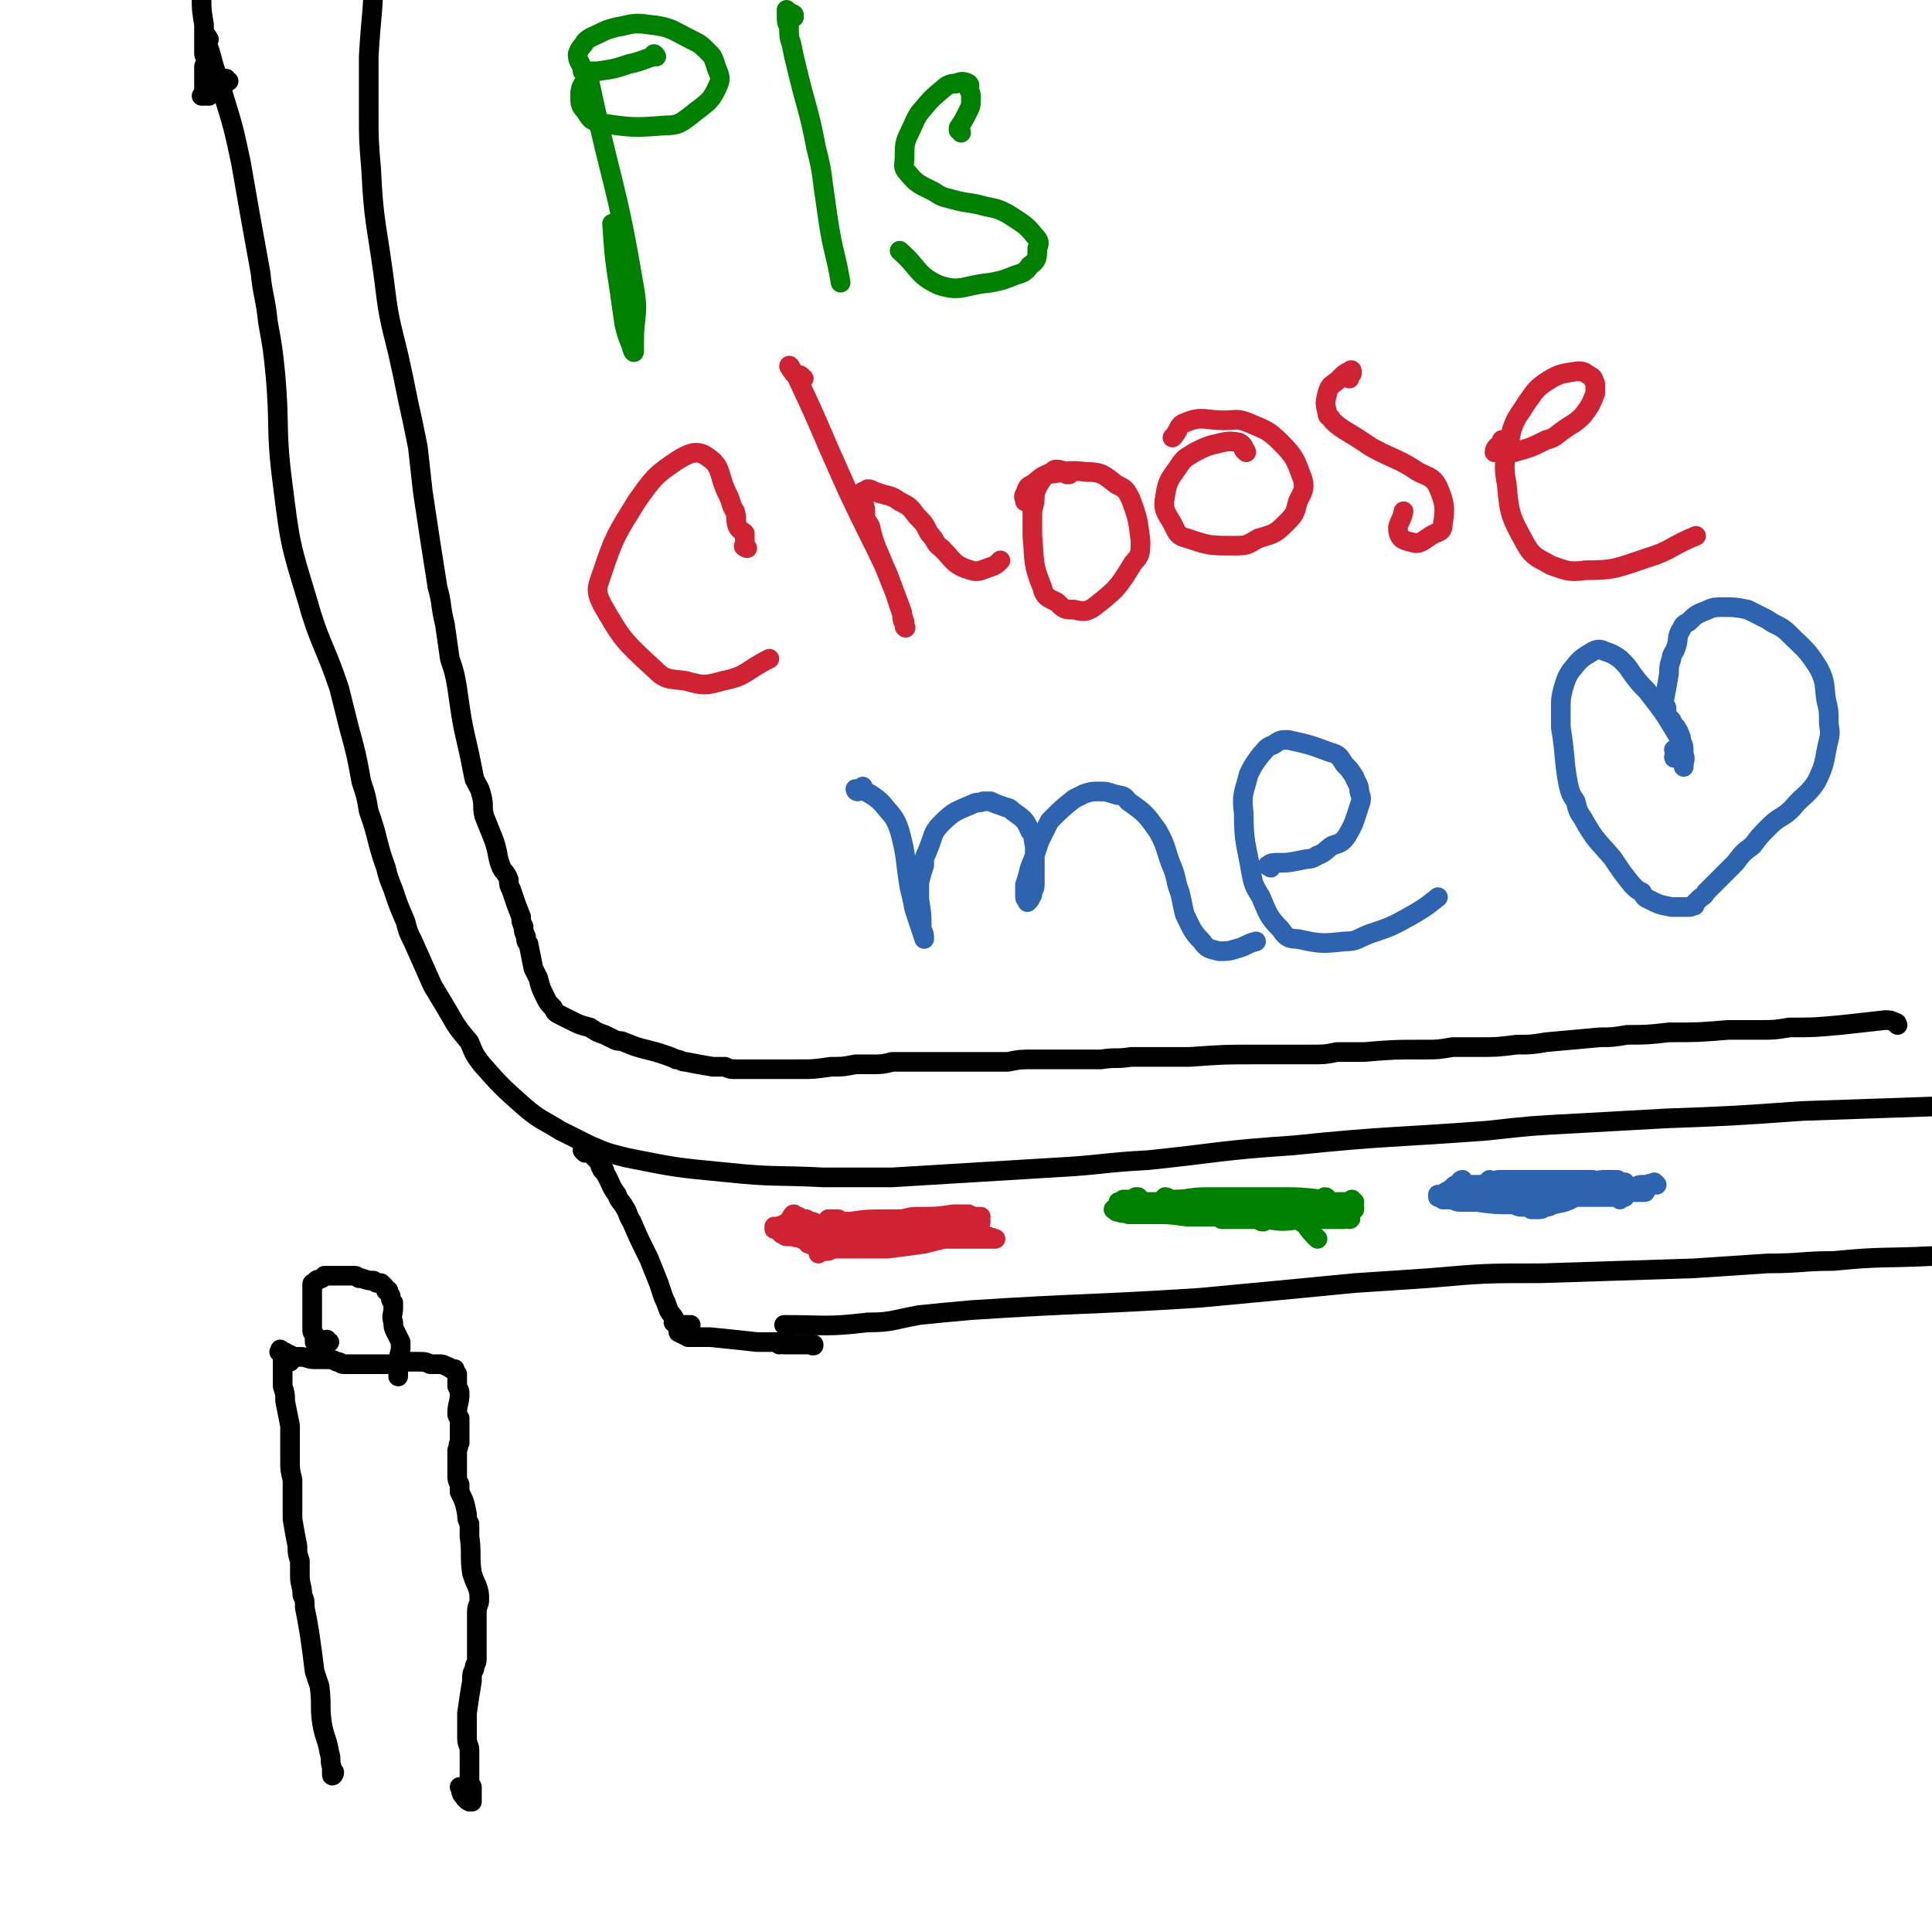
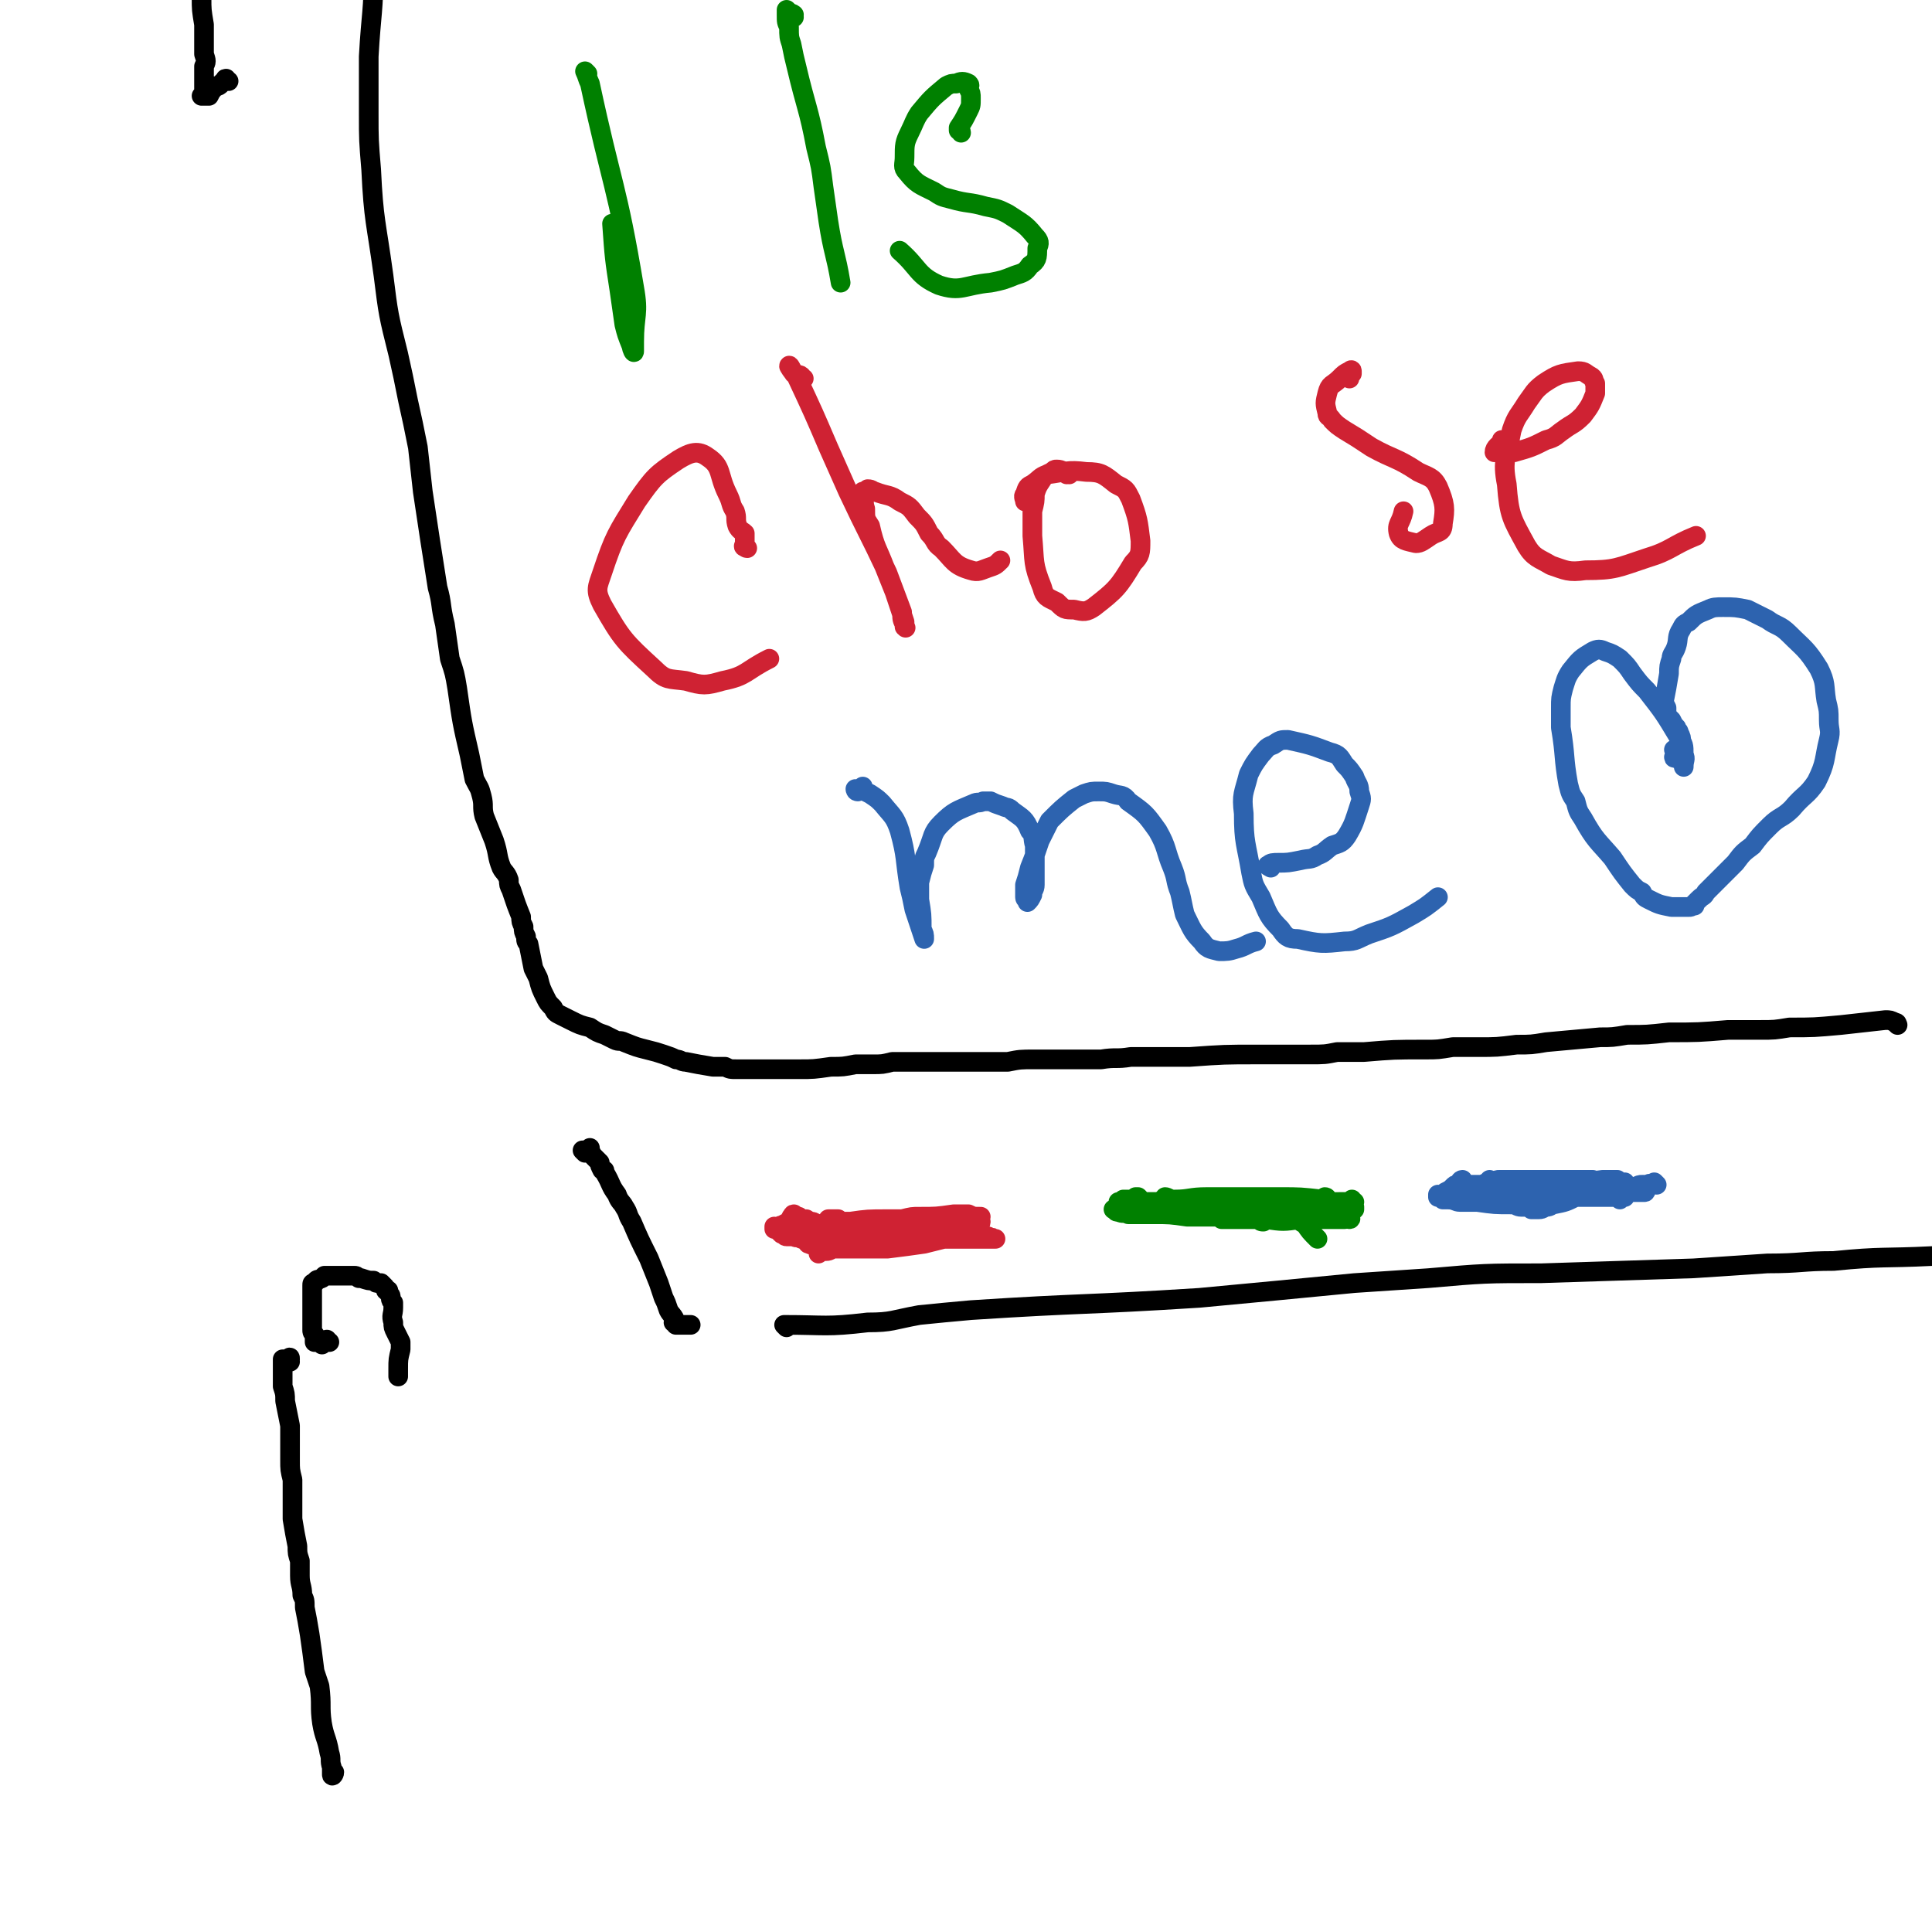
<svg xmlns="http://www.w3.org/2000/svg" viewBox="0 0 786 786" version="1.1">
  <g fill="none" stroke="#000000" stroke-width="8" stroke-linecap="round" stroke-linejoin="round">
-     <path d="M85,16c0,0 -1,-2 -1,-1 0,3 1,4 2,8 2,8 3,8 5,16 4,13 4,13 7,27 4,23 4,23 8,45 1,10 2,10 3,20 2,11 2,11 3,21 2,22 0,22 3,45 3,24 3,24 10,47 5,18 7,18 13,36 2,8 2,8 4,16 3,11 3,11 5,22 2,6 2,6 3,12 4,11 3,12 7,23 1,4 1,4 3,9 2,6 2,6 5,13 1,4 1,4 3,8 4,9 4,9 8,18 3,5 3,5 6,10 4,7 4,7 9,13 2,5 2,5 5,9 8,9 8,9 17,17 7,6 7,5 15,10 6,3 6,3 12,6 7,3 7,3 15,5 20,4 20,4 41,6 19,2 19,1 39,2 14,0 14,0 28,0 33,-2 33,-2 66,-4 19,-1 19,-2 38,-3 29,-3 29,-4 59,-6 39,-4 39,-3 79,-6 18,-2 18,-2 37,-3 18,-1 18,-1 36,-2 27,-1 27,-1 55,-3 29,-1 29,-1 58,-2 " />
    <path d="M238,469c0,0 0,0 -1,-1 0,0 1,1 1,1 0,0 0,-1 0,-1 -1,0 -1,0 -1,0 0,0 1,0 2,0 0,0 0,0 1,-1 0,0 0,0 0,0 0,0 0,0 0,0 0,1 0,1 0,1 1,2 1,2 2,3 1,1 1,1 2,2 0,1 0,1 1,3 1,0 1,0 1,1 3,5 2,5 5,9 1,3 2,3 3,5 2,3 1,3 3,6 3,7 3,7 7,15 2,5 2,5 4,10 1,3 1,3 2,6 1,2 1,2 2,5 1,2 2,2 3,5 0,1 0,1 0,1 0,0 0,0 0,-1 0,0 0,0 0,0 0,0 -1,-1 -1,0 0,0 1,0 1,1 0,0 0,0 0,0 1,0 1,0 3,0 2,0 2,0 3,0 " />
    <path d="M320,540c0,0 -1,-1 -1,-1 0,0 0,0 0,0 17,0 17,1 34,-1 10,0 10,-1 21,-3 10,-1 10,-1 21,-2 46,-3 46,-2 93,-5 32,-3 32,-3 63,-6 15,-1 15,-1 30,-2 23,-2 23,-2 46,-2 31,-1 31,-1 62,-2 15,-1 15,-1 30,-2 14,0 14,-1 27,-1 20,-2 20,-1 40,-2 " />
-     <path d="M317,547c0,0 0,-1 -1,-1 0,0 1,0 1,0 0,0 1,0 1,0 0,0 0,0 -1,1 0,0 0,0 0,0 1,0 0,-1 0,-1 0,0 1,0 2,1 1,0 1,0 3,0 2,0 2,0 3,0 2,0 2,0 3,0 1,0 1,0 3,0 0,0 0,0 0,0 0,1 -1,0 -1,0 0,0 1,0 1,0 0,1 -1,0 -1,0 0,0 1,0 1,0 0,0 0,0 0,0 0,1 0,0 0,0 0,0 0,0 0,0 0,0 0,0 0,0 0,1 0,0 0,0 0,0 0,0 0,0 0,0 0,0 0,0 0,1 0,0 0,0 0,0 0,0 0,0 0,0 0,0 0,0 0,1 0,0 0,0 0,0 0,0 0,0 0,0 0,0 0,0 -1,0 -1,0 -3,0 -3,0 -3,0 -5,0 -4,-1 -4,-1 -9,-1 -3,0 -3,0 -6,0 -9,-1 -9,-1 -19,-2 -2,0 -2,0 -4,0 -1,0 -1,0 -3,0 -1,0 -1,0 -1,0 -1,0 -1,0 -1,0 0,0 0,0 0,0 0,0 0,-1 -1,-1 0,0 1,1 1,1 0,0 0,0 0,0 0,0 0,-1 -1,-1 0,0 1,1 1,1 0,0 0,0 0,0 0,0 0,-1 -1,-1 0,0 1,1 1,1 0,0 0,0 0,0 0,0 0,-1 -1,-1 0,0 1,1 1,1 -2,-1 -2,-1 -4,-2 " />
    <path d="M93,33c-1,0 -1,-1 -1,-1 -1,0 0,1 0,1 -1,0 -1,0 -2,1 -1,1 -1,1 -2,1 -2,2 -2,2 -3,4 -1,0 -1,0 -2,0 0,0 -1,0 -1,0 0,0 1,0 1,-1 0,0 0,0 0,-1 0,-2 0,-2 0,-3 0,-3 0,-3 0,-7 1,-2 1,-2 0,-5 0,-6 0,-6 0,-12 -1,-6 -1,-6 -1,-11 -1,-4 -1,-4 -1,-8 -1,-4 -1,-4 -1,-9 0,-9 0,-9 -1,-18 -1,-5 -2,-5 -3,-10 -2,-7 -2,-7 -4,-14 0,-2 0,-2 -1,-3 -1,-3 -1,-4 -3,-5 -4,-2 -5,-1 -10,-1 " />
    <path d="M772,417c0,0 -1,-1 -1,-1 0,0 0,0 0,0 0,0 0,0 0,0 1,1 0,0 0,0 0,0 0,0 0,0 0,0 0,0 0,0 1,1 0,0 0,0 0,0 0,0 0,0 0,0 0,0 0,0 1,1 0,0 0,0 0,0 0,0 0,0 0,0 0,0 0,0 1,1 1,0 0,0 -2,-1 -2,-1 -4,-1 -9,1 -9,1 -18,2 -11,1 -11,1 -21,1 -6,1 -6,1 -12,1 -6,0 -6,0 -13,0 -12,1 -12,1 -24,1 -9,1 -9,1 -17,1 -6,1 -6,1 -11,1 -11,1 -11,1 -22,2 -6,1 -6,1 -12,1 -8,1 -8,1 -16,1 -5,0 -5,0 -10,0 -6,1 -6,1 -11,1 -13,0 -13,0 -25,1 -6,0 -6,0 -11,0 -5,1 -5,1 -11,1 -5,0 -5,0 -11,0 -5,0 -5,0 -10,0 -14,0 -14,0 -28,1 -6,0 -6,0 -12,0 -6,0 -6,0 -12,0 -6,1 -6,0 -12,1 -13,0 -13,0 -27,0 -6,0 -6,0 -11,1 -5,0 -5,0 -10,0 -4,0 -4,0 -9,0 -6,0 -6,0 -12,0 -8,0 -8,0 -16,0 -4,1 -4,1 -8,1 -4,0 -4,0 -7,0 -5,1 -5,1 -10,1 -7,1 -7,1 -13,1 -3,0 -3,0 -6,0 -6,0 -6,0 -11,0 -3,0 -3,0 -5,0 -2,0 -2,0 -3,0 -3,0 -3,0 -5,-1 -3,0 -3,0 -5,0 -6,-1 -6,-1 -11,-2 -2,0 -2,-1 -4,-1 -2,-1 -2,-1 -5,-2 -3,-1 -3,-1 -7,-2 -4,-1 -4,-1 -9,-3 -2,-1 -2,0 -4,-1 -2,-1 -2,-1 -4,-2 -3,-1 -3,-1 -6,-3 -4,-1 -4,-1 -8,-3 -2,-1 -2,-1 -4,-2 -2,-1 -2,-1 -3,-3 -2,-2 -2,-2 -3,-4 -2,-4 -2,-4 -3,-8 -1,-2 -1,-2 -2,-4 -1,-5 -1,-5 -2,-10 -1,-1 -1,-1 -1,-3 -1,-2 -1,-2 -1,-4 -1,-2 -1,-2 -1,-4 -2,-5 -2,-5 -4,-11 -1,-2 -1,-2 -1,-4 -1,-3 -2,-3 -3,-5 -2,-5 -1,-5 -3,-11 -2,-5 -2,-5 -4,-10 -1,-4 0,-4 -1,-8 -1,-4 -1,-3 -3,-7 -1,-5 -1,-5 -2,-10 -3,-13 -3,-13 -5,-27 -1,-6 -1,-6 -3,-12 -1,-7 -1,-7 -2,-14 -2,-8 -1,-8 -3,-15 -3,-19 -3,-19 -6,-39 -1,-9 -1,-9 -2,-18 -2,-10 -2,-10 -4,-19 -2,-10 -2,-10 -4,-19 -4,-16 -4,-16 -6,-32 -3,-22 -4,-22 -5,-43 -1,-12 -1,-12 -1,-23 0,-11 0,-11 0,-23 1,-18 2,-18 2,-36 1,-25 2,-25 2,-51 0,-14 0,-14 -1,-28 0,-11 0,-11 -1,-23 " />
  </g>
  <g fill="none" stroke="#CF2233" stroke-width="8" stroke-linecap="round" stroke-linejoin="round">
    <path d="M333,503c0,0 -1,-1 -1,-1 0,0 0,1 1,1 0,-1 1,-2 1,-2 0,0 0,1 0,1 0,1 -1,1 -1,2 0,0 1,0 2,-1 1,0 1,-1 2,-1 2,-1 2,-1 4,-2 9,-1 9,0 17,-1 5,0 5,0 9,0 4,-1 4,-1 8,-1 4,0 4,0 7,0 3,0 3,0 7,0 4,0 4,0 9,0 0,0 0,-1 0,-1 0,0 0,0 1,0 0,0 0,0 0,0 0,1 0,0 -1,0 0,0 1,0 1,0 0,0 0,0 0,0 -1,0 -1,0 -2,0 -1,0 -1,0 -2,0 -2,-1 -2,-1 -5,-1 -3,0 -3,0 -5,-1 -3,0 -3,0 -6,0 -6,0 -6,0 -12,1 -4,0 -4,0 -8,0 -5,1 -5,1 -11,1 -2,0 -2,0 -4,0 -2,0 -2,0 -3,-1 -1,0 -1,0 -3,0 0,0 0,0 0,0 0,0 0,0 0,0 0,1 -1,0 -1,0 0,0 0,0 1,0 2,1 2,1 4,1 3,0 3,0 6,0 3,0 3,0 7,0 6,-1 6,-1 12,-1 4,-1 4,-1 7,-1 7,0 7,0 14,-1 3,0 3,0 6,0 2,1 2,1 5,1 0,0 0,0 0,0 0,0 0,0 0,0 0,0 0,0 0,0 -1,0 -1,0 -3,0 -3,1 -3,1 -6,1 -3,0 -3,0 -6,0 -3,0 -3,0 -6,0 -3,0 -3,0 -7,0 -5,0 -5,0 -10,0 -8,0 -8,0 -15,1 -3,0 -3,0 -7,0 -2,1 -2,0 -5,1 -3,0 -3,0 -6,0 0,0 0,0 0,0 0,0 0,0 0,0 1,0 1,0 3,0 5,0 5,0 10,0 5,0 5,0 9,0 5,0 5,0 9,0 5,0 5,0 10,0 9,-1 9,-1 18,-1 3,0 3,0 5,0 2,0 2,0 4,0 1,0 1,0 1,0 0,0 0,0 0,0 1,0 0,0 0,0 -1,0 -2,0 -3,1 -3,0 -3,0 -5,0 -5,1 -5,1 -9,1 -3,0 -3,0 -7,0 -8,2 -8,2 -16,4 -5,0 -5,0 -9,0 -6,1 -6,1 -12,1 -2,0 -2,1 -4,1 -1,0 -1,0 -2,0 0,0 -2,1 -1,1 2,1 4,1 7,1 10,0 10,-1 19,-2 6,-1 6,0 12,-1 5,0 5,0 11,0 11,0 11,0 22,0 2,0 2,0 4,0 1,0 1,0 1,0 0,0 0,0 0,0 0,0 0,0 -1,0 0,-1 -1,0 -2,0 -2,0 -2,0 -4,0 -3,0 -3,0 -7,0 -5,0 -5,0 -10,0 -7,0 -7,0 -14,0 -4,0 -4,0 -7,0 -4,0 -4,0 -7,0 -4,0 -4,-1 -8,0 -4,0 -4,0 -8,0 -1,0 -1,0 -2,0 -1,0 -1,0 -1,0 0,0 0,0 0,0 0,0 -1,0 -1,0 2,-1 3,0 5,0 5,0 5,0 9,0 6,0 6,0 11,0 9,0 9,-1 18,-1 9,0 9,0 18,0 3,0 3,0 6,0 0,0 0,0 1,0 0,0 1,0 1,0 -4,1 -5,1 -10,1 -4,0 -4,0 -8,0 -4,1 -4,1 -8,2 -7,1 -7,1 -15,2 -8,0 -8,0 -16,0 -3,0 -3,0 -6,0 -1,0 -1,1 -3,1 0,0 0,0 0,0 0,0 0,0 0,0 0,0 0,-1 -1,-1 -1,1 -1,1 -2,2 " />
    <path d="M332,500c0,0 -1,-1 -1,-1 0,0 1,1 1,1 0,0 0,-1 0,-1 0,0 0,0 0,0 0,0 0,0 0,-1 0,0 0,0 0,0 -1,-1 -1,-1 -3,-1 0,-1 0,0 -1,0 0,0 0,-1 0,-1 0,0 -1,1 -1,0 -1,0 -1,0 -2,-1 -1,0 -1,0 -1,0 0,0 0,0 0,0 0,0 0,0 -1,-1 0,0 1,1 1,1 0,0 0,0 0,0 0,0 0,0 -1,-1 0,0 1,1 1,1 0,0 0,0 0,0 0,0 0,0 -1,-1 0,0 1,1 1,1 0,0 0,0 0,0 0,0 0,0 -1,-1 0,0 1,1 1,1 0,0 -1,0 -1,0 0,0 0,0 0,0 0,0 0,0 0,0 0,0 0,-1 0,-1 -1,0 0,1 -1,1 -1,2 -1,2 -3,3 -1,1 -1,0 -2,1 -1,0 -1,1 -1,1 -1,0 -1,0 -1,0 0,0 0,0 0,0 0,0 0,-1 0,-1 0,0 0,0 0,1 0,0 0,0 0,0 0,0 0,-1 0,-1 0,0 0,0 0,1 0,0 0,0 0,0 0,0 0,-1 0,-1 0,0 0,0 0,1 0,0 0,0 0,0 0,0 0,-1 0,-1 0,0 0,1 0,1 0,0 1,0 1,0 1,1 1,1 2,2 1,0 1,1 2,1 1,0 1,0 3,0 1,0 1,0 3,1 5,0 5,0 11,0 0,0 0,0 1,0 1,0 1,0 1,0 0,0 0,0 0,0 0,0 0,0 0,-1 -1,0 0,1 0,1 0,0 0,0 0,0 0,0 0,0 0,-1 -1,0 0,1 0,1 0,0 0,0 0,0 0,0 0,0 0,-1 -1,0 0,1 0,1 0,0 0,0 0,0 0,0 0,0 0,-1 -1,0 -1,1 -2,1 -1,0 -1,0 -2,0 -5,0 -5,0 -9,-1 -1,0 -2,1 -3,0 -1,0 -1,0 -3,-1 -1,-1 -1,-1 -2,-1 0,0 0,0 0,0 -1,0 -1,0 -1,0 0,0 0,0 0,0 0,0 -1,-1 -1,-1 0,0 1,0 1,1 0,0 0,0 0,0 0,0 -1,-1 -1,-1 0,0 1,0 1,1 0,0 0,0 0,0 1,-1 1,-1 2,-1 0,0 0,0 1,0 2,0 2,0 3,0 2,0 2,-1 4,-1 6,0 6,0 13,1 3,0 3,0 6,0 7,0 7,0 14,0 4,0 4,0 9,1 " />
  </g>
  <g fill="none" stroke="#008000" stroke-width="8" stroke-linecap="round" stroke-linejoin="round">
    <path d="M551,489c0,0 -1,0 -1,-1 0,0 0,1 0,1 1,1 0,2 0,3 0,0 1,0 1,0 0,0 0,0 0,0 0,-1 0,-1 0,-1 -1,-1 -1,-1 -2,-1 0,0 0,0 0,-1 0,0 0,0 0,0 0,1 0,0 -1,0 0,0 0,0 0,0 -1,0 -1,0 -3,0 -3,0 -3,0 -6,1 -4,0 -4,0 -7,0 -3,0 -3,0 -7,0 -4,0 -4,0 -8,0 -4,0 -4,0 -9,0 -7,0 -7,0 -13,0 -8,-1 -8,-1 -15,-1 -2,0 -2,0 -5,0 0,0 0,0 -1,0 0,0 0,0 0,0 0,0 0,0 0,0 0,0 -1,-1 -1,-1 0,0 0,0 1,1 0,0 0,0 0,0 1,0 1,0 3,0 2,-1 2,-1 4,-1 6,0 6,0 11,-1 5,0 5,0 9,0 5,0 5,0 10,0 5,0 5,0 10,0 8,0 8,0 17,1 1,0 1,0 2,0 0,0 0,0 0,0 0,0 0,-1 -1,-1 0,0 1,1 1,1 0,0 0,0 -1,0 -1,0 -1,0 -2,0 -3,0 -3,0 -6,0 -2,0 -2,0 -5,0 -3,0 -3,0 -7,-1 -10,0 -10,0 -20,0 -4,0 -4,0 -8,0 -7,0 -7,1 -13,1 -1,0 -1,0 -2,0 -1,0 -1,0 -1,0 0,0 0,0 0,0 0,0 0,-1 -1,-1 0,0 1,0 1,1 0,0 0,0 0,0 0,0 -1,-1 -1,-1 1,0 2,1 3,1 5,0 5,0 9,0 5,0 5,0 9,0 10,0 10,0 20,0 5,0 5,0 10,0 2,0 2,0 4,0 1,0 1,0 2,0 0,0 0,0 0,0 0,1 0,0 -1,0 0,0 1,0 1,0 0,0 0,0 0,0 0,1 0,0 -1,0 0,0 1,0 1,0 0,1 -1,0 -1,0 -2,1 -2,1 -4,1 -3,1 -3,1 -7,1 -3,0 -3,0 -7,0 -10,1 -10,0 -19,1 -3,0 -3,0 -5,0 -1,0 -1,0 -2,0 0,0 0,0 0,0 0,0 -1,-1 -1,-1 0,0 1,1 2,1 3,1 3,1 6,1 4,0 4,0 8,0 5,0 5,0 10,1 7,0 7,0 15,1 8,0 8,0 16,1 3,0 3,0 5,0 1,0 1,0 1,0 1,1 1,1 1,1 0,0 0,0 0,0 1,0 0,-1 0,-1 -1,0 -1,1 -2,1 -4,0 -4,0 -7,0 -2,0 -2,0 -5,0 -3,0 -3,0 -6,0 -7,1 -7,1 -14,0 -5,0 -5,0 -10,0 -3,0 -3,0 -5,0 -1,0 -1,0 -3,0 0,0 0,0 0,0 0,0 0,0 0,0 0,0 0,0 0,0 0,0 -1,-1 -1,-1 0,0 0,0 1,1 0,0 0,0 0,0 0,0 0,0 1,0 2,0 2,0 4,-1 3,0 3,0 6,0 7,-1 7,-1 14,-1 4,0 4,0 9,0 4,0 4,0 7,0 0,0 0,0 0,0 0,0 0,0 -1,0 0,-1 0,0 0,0 -1,0 -2,0 -3,0 -2,0 -2,0 -4,0 -5,-1 -5,-1 -9,-1 -3,0 -3,0 -6,0 -4,0 -4,0 -7,-1 -7,0 -7,0 -14,0 -4,0 -4,0 -8,0 -2,0 -2,0 -3,0 -2,0 -2,0 -4,0 -1,0 -1,0 -1,0 0,0 0,0 0,0 0,1 0,0 0,0 -1,0 0,0 0,0 0,0 0,0 0,0 0,1 0,0 0,0 -1,0 0,0 0,0 0,0 0,0 0,0 0,1 0,0 0,0 -1,0 0,0 0,0 -3,1 -3,0 -6,1 -2,0 -2,0 -3,0 -1,0 -1,-1 -2,-1 -1,0 -1,0 -1,0 0,0 0,0 0,0 0,1 -1,0 -1,0 0,0 1,0 1,0 0,0 0,0 0,0 0,1 -1,0 -1,0 0,0 1,0 1,0 0,0 0,0 0,0 0,1 -1,0 -1,0 0,0 1,0 1,0 0,0 0,0 0,0 1,0 1,0 1,0 2,0 2,0 4,0 3,-1 3,-1 5,-1 3,0 3,0 6,0 6,-1 6,-1 12,-1 1,-1 1,0 3,-1 1,0 1,0 1,0 0,0 0,0 0,0 1,1 1,0 0,0 0,0 0,0 -1,0 -1,1 -1,0 -3,0 -1,0 -1,0 -3,0 -2,0 -2,0 -3,1 -1,0 -1,0 -2,0 0,0 0,0 0,0 1,0 0,-1 0,-1 0,0 0,0 0,1 0,0 0,0 0,0 1,0 0,-1 0,-1 0,0 0,0 0,1 0,0 0,0 0,0 1,0 0,-1 0,-1 -1,0 -1,1 -1,1 -2,0 -2,-1 -5,-1 -7,0 -7,0 -14,0 -3,0 -3,0 -7,-1 0,0 0,0 -1,0 0,0 0,0 -1,0 0,0 0,0 0,0 2,0 2,0 3,0 2,0 1,0 3,0 0,0 0,0 0,0 0,0 0,0 0,-1 0,0 0,0 0,0 1,1 0,0 0,0 0,0 0,0 0,0 0,0 0,0 0,0 1,1 0,0 0,0 0,0 0,0 0,0 0,0 0,0 0,0 1,1 0,0 0,0 0,0 0,0 0,0 0,0 0,0 0,0 1,1 0,0 0,0 0,0 0,0 0,0 0,0 0,0 0,0 1,1 0,0 0,0 0,0 0,0 0,0 0,0 0,0 0,0 0,0 0,0 -1,0 -1,1 -1,1 -2,2 -1,1 -1,1 -3,2 -1,0 -1,0 -2,1 -1,0 -1,0 -1,0 0,0 0,0 0,0 0,1 0,0 -1,0 0,0 1,0 1,0 0,0 0,0 0,0 0,1 0,0 -1,0 0,0 1,0 1,0 0,0 0,0 0,0 0,1 0,0 -1,0 0,0 1,0 1,0 0,0 0,0 0,0 0,1 0,0 -1,0 0,0 1,0 1,0 0,1 0,1 1,1 2,1 2,0 4,1 2,0 2,0 5,0 2,0 2,0 5,0 7,0 7,0 14,1 2,0 2,0 5,0 2,0 2,0 4,0 1,0 1,0 3,0 1,0 1,0 2,0 0,0 0,0 1,0 0,0 0,0 0,0 1,1 1,1 2,1 1,0 1,0 2,0 1,0 1,0 2,0 1,0 1,0 3,0 2,0 2,0 4,0 1,0 1,0 3,1 0,0 0,0 0,0 0,0 -1,-1 -1,-1 0,0 0,0 1,1 0,0 0,0 0,0 0,0 -1,-1 -1,-1 0,0 0,0 1,1 0,0 0,0 0,0 0,0 -1,-1 -1,-1 0,0 0,0 1,1 0,0 0,0 0,0 0,0 -1,-1 -1,-1 0,0 0,0 1,1 0,0 0,0 0,0 0,0 -1,-1 -1,-1 0,0 0,0 1,1 0,0 0,0 0,0 -1,0 -1,0 -2,-1 -2,0 -2,0 -5,0 -3,0 -3,0 -6,0 -3,-1 -3,-1 -7,-1 -10,-1 -10,-1 -20,-2 -3,0 -3,0 -6,-1 -3,0 -3,0 -6,-1 -1,0 -1,0 -2,0 0,0 0,0 0,0 0,1 -1,0 -1,0 0,0 1,0 1,0 0,0 0,0 0,0 0,1 -1,0 -1,0 0,0 1,0 1,0 -1,0 -1,0 -2,0 -1,-1 -1,-1 -2,-1 0,0 0,0 -1,0 0,0 0,0 0,0 0,0 0,0 0,0 1,0 0,-1 0,-1 0,0 0,0 0,1 0,0 0,0 0,0 1,0 0,-1 0,-1 0,0 1,0 2,1 1,0 1,0 2,-1 1,0 1,0 1,0 1,0 1,0 3,0 0,0 0,0 1,0 1,0 1,0 2,0 2,0 2,0 4,0 3,0 3,0 6,0 9,1 9,1 19,2 3,0 3,0 7,1 3,0 3,0 6,1 2,0 2,0 4,0 3,0 3,0 6,0 3,0 3,0 5,0 1,0 1,0 2,0 0,0 0,0 0,0 1,1 1,1 2,2 2,2 2,2 4,3 2,3 2,3 5,6 " />
    <path d="M239,30c0,0 -1,-1 -1,-1 1,2 1,3 2,5 9,42 11,41 18,83 2,11 0,11 0,22 0,2 0,4 0,4 0,1 -1,-1 -1,-2 -2,-5 -2,-5 -3,-9 -1,-7 -1,-7 -2,-14 -2,-13 -2,-13 -3,-27 " />
-     <path d="M267,23c0,0 -1,-1 -1,-1 0,0 1,0 0,1 -4,1 -5,2 -10,3 -6,2 -6,2 -13,3 -1,0 -2,0 -4,0 -1,0 -1,0 -2,0 0,0 0,0 0,-1 -1,-3 -2,-3 -2,-6 1,-3 2,-3 3,-5 2,-2 3,-2 5,-3 4,-2 4,-2 8,-3 6,-1 6,-2 13,-1 9,1 9,2 17,6 4,2 4,2 7,5 2,2 2,2 3,5 1,4 3,5 1,9 -3,7 -5,7 -11,12 -4,3 -5,4 -10,4 -13,1 -14,1 -27,-1 -4,-1 -4,-2 -6,-5 -2,-2 -2,-3 -2,-6 0,-4 1,-4 3,-8 " />
    <path d="M323,7c0,-1 -1,-1 -1,-1 0,-1 1,0 1,0 -1,0 -2,-1 -3,-2 0,0 0,0 0,0 0,0 0,0 0,0 0,1 0,1 0,2 0,3 0,3 1,5 0,4 0,4 1,7 1,5 1,5 2,9 4,17 5,17 8,33 2,8 2,8 3,16 1,7 1,7 2,14 2,13 3,13 5,25 0,0 0,0 0,0 " />
    <path d="M391,54c0,-1 -1,-1 -1,-1 0,-1 0,0 0,-1 2,-3 2,-3 4,-7 1,-2 1,-2 1,-5 0,-2 0,-2 -1,-4 0,-1 1,-1 0,-2 -2,-1 -3,-1 -5,0 -2,0 -2,0 -4,1 -6,5 -6,5 -11,11 -2,3 -2,4 -4,8 -2,4 -2,5 -2,10 0,3 -1,4 1,6 4,5 5,5 11,8 3,2 3,2 7,3 7,2 7,1 14,3 5,1 5,1 9,3 6,4 7,4 11,9 2,2 2,3 1,5 0,4 0,5 -3,7 -2,3 -3,3 -6,4 -5,2 -5,2 -10,3 -11,1 -12,4 -21,1 -9,-4 -8,-7 -16,-14 " />
  </g>
  <g fill="none" stroke="#CF2233" stroke-width="8" stroke-linecap="round" stroke-linejoin="round">
    <path d="M304,223c-1,0 -1,-1 -1,-1 -1,0 0,1 0,0 0,-2 0,-2 0,-5 -1,-1 -2,-1 -3,-3 -1,-3 0,-3 -1,-6 -2,-3 -1,-3 -3,-7 -4,-8 -2,-11 -8,-15 -4,-3 -7,-2 -12,1 -9,6 -10,7 -17,17 -8,13 -9,14 -14,29 -2,6 -3,7 0,13 8,14 9,15 21,26 5,5 6,4 13,5 7,2 8,2 15,0 10,-2 9,-4 19,-9 " />
    <path d="M327,154c-1,0 -1,-1 -1,-1 -1,-1 -2,0 -3,-1 -1,-2 -2,-4 -2,-3 0,0 1,2 3,4 7,15 7,15 13,29 4,9 4,9 8,18 8,17 8,16 16,33 3,8 3,8 6,16 0,3 0,3 1,5 0,1 1,2 0,1 0,0 0,-1 0,-2 -2,-6 -2,-6 -4,-12 -2,-5 -2,-5 -4,-10 -3,-8 -4,-8 -6,-17 -2,-3 -2,-3 -2,-7 -1,-3 0,-3 -1,-6 0,0 0,-1 0,-1 1,0 1,0 2,-1 2,0 2,1 3,1 5,2 6,1 10,4 4,2 4,2 7,6 3,3 3,3 5,7 3,3 2,4 5,6 5,5 5,7 12,9 3,1 4,0 7,-1 3,-1 3,-1 5,-3 " />
    <path d="M435,193c0,0 -1,-1 -1,-1 0,0 0,1 0,1 -1,-1 -2,-2 -4,-2 -1,0 -1,0 -2,1 -2,1 -3,1 -4,3 -2,3 -2,3 -3,6 0,3 0,3 -1,7 0,5 0,5 0,10 1,11 0,11 4,21 1,4 2,4 6,6 3,3 3,3 7,3 4,1 5,1 8,-1 9,-7 10,-8 16,-18 3,-3 3,-4 3,-9 -1,-8 -1,-9 -4,-17 -2,-4 -2,-4 -6,-6 -5,-4 -6,-5 -12,-5 -8,-1 -8,0 -16,1 -3,1 -3,2 -6,4 -2,1 -2,1 -3,4 -1,1 0,2 0,3 " />
-     <path d="M507,184c0,0 0,-1 -1,-1 0,0 1,1 1,1 -1,-2 -1,-3 -3,-4 -5,-1 -6,0 -11,1 -3,1 -3,1 -7,3 -3,2 -4,2 -6,5 -4,6 -5,6 -6,13 -1,5 0,6 3,11 2,4 2,5 6,6 9,3 9,3 19,3 5,0 5,0 10,-3 7,-2 7,-2 12,-7 3,-3 3,-4 4,-8 2,-4 3,-5 2,-9 -3,-8 -3,-9 -9,-15 -5,-5 -6,-5 -13,-8 -5,-2 -5,-1 -10,-1 -8,0 -9,-2 -16,1 -3,1 -2,3 -5,6 " />
    <path d="M549,154c0,0 -1,-1 -1,-1 0,0 0,1 0,0 1,0 1,0 2,-1 0,-1 0,-1 0,-1 0,-1 -1,0 -1,0 -2,1 -2,1 -4,3 -3,3 -4,2 -5,6 -1,4 -1,4 0,8 0,2 1,1 2,3 2,2 2,2 5,4 5,3 5,3 11,7 9,5 10,4 19,10 4,2 6,2 8,6 3,7 3,9 2,15 0,4 -2,3 -5,5 -3,2 -4,3 -6,3 -4,-1 -6,-1 -7,-4 -1,-4 1,-4 2,-9 " />
    <path d="M612,180c0,0 -1,-1 -1,-1 0,0 1,0 1,0 -2,2 -4,3 -4,5 0,0 2,0 3,0 2,0 2,0 5,0 7,-2 7,-2 13,-5 4,-1 4,-2 7,-4 4,-3 4,-2 8,-6 3,-4 3,-4 5,-9 0,-1 0,-2 0,-4 -1,-1 0,-2 -2,-3 -2,-1 -2,-2 -5,-2 -7,1 -8,1 -14,5 -4,3 -4,4 -7,8 -3,5 -4,5 -6,11 -2,11 -4,12 -2,22 1,13 2,14 8,25 3,5 5,5 10,8 6,2 7,3 14,2 12,0 13,-1 25,-5 10,-3 10,-5 20,-9 " />
  </g>
  <g fill="none" stroke="#2D63AF" stroke-width="8" stroke-linecap="round" stroke-linejoin="round">
    <path d="M674,482c0,0 -1,-1 -1,-1 0,0 0,0 0,1 0,0 -1,0 -2,0 0,0 0,0 0,0 0,0 0,0 0,0 0,-1 0,0 0,0 0,0 0,0 0,0 0,0 0,0 0,0 0,-1 0,0 0,0 0,0 0,0 -1,0 -1,0 -1,0 -2,0 -1,0 -1,0 -3,1 -1,0 -1,0 -2,0 -1,0 -1,0 -2,0 -1,0 -1,0 -2,0 -2,0 -2,0 -3,0 -5,1 -5,1 -10,2 -4,1 -4,1 -9,1 -3,0 -3,0 -6,1 -3,0 -3,0 -7,0 -6,0 -6,0 -12,0 -3,0 -3,0 -5,0 -1,0 -1,0 -1,0 -1,0 -1,0 -1,0 0,0 0,0 0,0 0,0 0,0 0,0 1,0 1,0 2,0 2,-1 2,-1 4,-1 2,0 2,0 5,-1 3,0 3,0 6,0 6,-1 6,-1 12,-2 3,0 3,0 7,0 3,0 3,0 6,-1 3,0 3,0 6,0 2,0 2,0 4,-1 1,0 1,0 2,0 1,0 1,0 2,0 0,0 0,0 0,0 0,1 -1,0 -1,0 0,0 1,0 1,0 -1,0 -1,0 -2,0 -1,0 -1,0 -2,0 -1,0 -1,0 -3,1 -2,0 -2,0 -4,0 -8,1 -8,1 -16,1 -4,1 -4,1 -8,1 -4,0 -4,0 -8,0 -2,0 -2,0 -5,0 -3,0 -3,0 -6,0 0,0 0,0 0,0 0,0 -1,0 -1,-1 1,0 2,1 4,1 5,0 5,0 10,0 4,-1 4,-1 8,-1 4,-1 4,-1 8,-1 8,-1 8,-1 16,-2 1,0 1,0 3,0 1,0 1,0 2,0 0,0 0,0 1,0 0,0 0,0 0,0 0,1 0,0 -1,0 0,0 1,0 1,0 0,0 0,0 0,0 -3,2 -2,2 -5,3 -2,1 -2,1 -5,1 -3,1 -3,1 -5,1 -3,0 -3,0 -6,1 -6,0 -6,0 -12,1 0,0 0,0 -1,0 0,0 0,0 -1,0 0,0 0,0 0,0 0,0 -1,-1 0,-1 0,0 1,1 2,1 3,0 3,0 5,-1 3,0 3,0 6,0 3,0 3,0 7,-1 9,0 9,0 18,0 2,0 2,0 5,0 2,0 2,0 3,0 0,0 0,0 0,0 1,0 0,-1 0,-1 0,0 0,0 0,1 0,0 0,0 0,0 0,0 0,-1 -1,-1 -1,0 -1,0 -2,0 -2,0 -2,0 -4,0 -3,0 -3,0 -6,-1 -4,0 -4,0 -8,0 -11,0 -11,0 -22,0 -5,0 -5,0 -9,0 -5,0 -5,0 -9,0 -5,-1 -5,-1 -9,-1 0,0 0,0 0,0 0,0 1,0 1,0 3,0 3,0 5,0 6,0 6,0 12,0 4,0 4,0 9,0 8,0 8,0 16,0 3,0 3,0 6,-1 2,0 2,0 4,0 0,0 0,0 1,0 0,0 0,0 0,0 0,0 -1,0 -1,-1 0,0 1,1 1,1 0,0 0,0 0,0 0,0 -1,0 -1,-1 0,0 1,1 1,1 0,0 0,0 0,0 -1,0 -1,0 -2,0 -2,0 -2,0 -3,-1 -3,0 -3,0 -5,0 -4,0 -4,0 -9,0 -5,0 -5,0 -11,0 -2,0 -2,0 -4,0 -3,0 -3,0 -5,0 -2,0 -2,0 -4,0 -1,0 -1,0 -3,1 0,0 0,0 0,0 0,0 0,0 0,0 0,0 -1,0 -1,-1 0,0 0,1 1,1 0,0 0,0 0,0 0,0 -1,0 -1,-1 0,0 1,1 1,1 0,0 -1,0 -1,0 -1,0 -1,0 -1,0 -2,1 -2,1 -3,1 0,0 0,0 -1,0 -2,0 -2,0 -4,0 -1,-1 -1,-1 -2,-1 0,0 0,0 0,0 0,0 0,0 0,0 0,0 0,0 0,-1 0,0 0,1 0,1 0,0 0,0 0,0 0,0 0,-1 0,-1 -1,0 -1,1 -2,2 -1,0 -1,0 -2,1 -1,1 -1,1 -3,2 -1,1 -1,1 -3,2 0,0 0,0 0,0 1,0 0,-1 0,-1 0,0 0,1 0,1 0,0 0,0 0,0 1,0 0,-1 0,-1 0,0 0,1 0,1 0,0 0,0 0,0 1,0 0,-1 0,-1 0,0 0,1 0,1 0,0 0,0 0,0 1,0 0,-1 0,-1 0,0 1,1 2,2 1,0 1,0 2,0 3,0 3,1 5,1 3,0 3,0 7,0 7,1 7,1 14,1 2,0 2,1 4,1 2,0 2,0 3,0 1,0 1,1 1,1 1,0 1,0 1,0 0,0 0,0 0,0 1,0 0,0 0,-1 0,0 0,1 0,1 0,0 0,0 0,0 1,0 0,0 0,-1 0,0 0,1 0,1 0,0 0,0 0,0 1,0 0,0 0,-1 0,0 0,1 0,1 0,0 0,0 0,0 1,0 0,0 0,-1 0,0 0,1 0,1 0,0 0,0 0,0 1,0 0,0 0,-1 0,0 0,1 0,1 0,0 0,0 0,0 1,0 0,0 0,-1 0,0 0,1 0,1 0,0 0,0 0,0 1,0 1,0 2,0 2,0 2,-1 3,-1 2,0 2,-1 3,-1 5,-1 5,-1 9,-3 3,0 3,0 5,0 2,0 2,0 4,0 2,0 2,0 4,0 1,0 1,0 3,0 2,-1 2,0 4,0 0,0 0,0 0,0 0,0 -1,-1 -1,-1 0,0 0,0 1,1 0,0 0,0 0,0 0,0 -1,-1 -1,-1 -1,0 -1,1 -1,2 " />
    <path d="M349,322c0,0 -1,-1 -1,-1 0,0 0,1 1,1 1,-1 1,-1 2,-2 0,0 -1,1 -1,1 2,1 2,1 4,2 3,2 3,2 5,4 4,5 5,5 7,11 3,11 2,11 4,23 1,4 1,4 2,9 1,3 1,3 2,6 1,3 1,3 2,6 0,0 0,0 0,0 0,0 0,0 0,0 0,-2 0,-2 -1,-4 0,-6 0,-6 -1,-12 0,-4 0,-4 0,-7 1,-4 1,-4 2,-7 0,-3 0,-3 1,-5 3,-7 2,-8 6,-12 5,-5 6,-5 13,-8 2,-1 2,0 4,-1 1,0 1,0 3,0 2,1 2,1 5,2 2,1 2,0 4,2 4,3 5,3 7,8 2,2 1,3 2,6 0,5 0,5 0,10 0,3 0,3 0,6 0,2 -1,2 -1,4 -1,2 -1,2 -2,3 0,0 0,0 0,0 0,-1 -1,-1 -1,-2 0,-2 0,-2 0,-5 1,-3 1,-3 2,-7 2,-5 2,-5 4,-11 2,-4 2,-4 4,-8 5,-5 5,-5 10,-9 2,-1 2,-1 4,-2 3,-1 3,-1 6,-1 3,0 3,0 6,1 3,1 4,0 6,3 7,5 7,5 12,12 4,7 3,8 6,15 2,5 1,5 3,10 1,4 1,5 2,9 3,6 3,7 7,11 2,3 3,3 7,4 3,0 4,0 7,-1 4,-1 4,-2 8,-3 " />
    <path d="M517,353c0,0 -2,-1 -1,-1 1,-1 2,-1 4,-1 4,0 4,0 9,-1 4,-1 4,0 7,-2 3,-1 3,-2 6,-4 3,-1 4,-1 6,-4 3,-5 3,-6 5,-12 1,-3 1,-3 0,-6 0,-3 -1,-3 -2,-6 -2,-3 -2,-3 -4,-5 -2,-3 -2,-4 -6,-5 -8,-3 -8,-3 -17,-5 -3,0 -3,0 -6,2 -3,1 -3,2 -5,4 -3,4 -3,4 -5,8 -2,8 -3,8 -2,16 0,12 1,12 3,24 1,5 1,5 4,10 3,7 3,8 8,13 2,3 3,4 7,4 9,2 10,2 19,1 5,0 5,-1 10,-3 9,-3 9,-3 18,-8 5,-3 5,-3 10,-7 " />
    <path d="M682,306c0,0 0,-1 -1,-1 0,0 1,0 1,0 0,2 -1,3 -1,3 0,1 1,0 2,-2 1,-1 1,-1 1,-2 0,-1 1,-1 0,-2 0,-2 0,-2 -1,-4 0,-1 -1,-1 -1,-2 -1,-1 -1,-1 -2,-3 -1,-1 -1,-1 -1,-1 -1,-1 -1,-1 -1,-2 0,-1 0,-1 0,-2 -1,-2 -1,-2 -1,-3 1,-5 1,-5 2,-11 0,-3 0,-3 1,-6 0,-2 1,-2 2,-5 1,-3 0,-4 2,-7 1,-2 1,-2 3,-3 3,-3 3,-3 8,-5 2,-1 3,-1 6,-1 5,0 5,0 10,1 4,2 4,2 8,4 4,3 5,2 9,6 6,6 7,6 12,14 3,6 2,7 3,13 1,4 1,4 1,8 0,4 1,4 0,8 -2,8 -1,9 -5,17 -4,6 -5,5 -10,11 -4,4 -5,3 -9,7 -4,4 -4,4 -7,8 -4,3 -4,3 -7,7 -6,6 -6,6 -12,12 -1,2 -1,1 -3,3 -1,1 -1,1 -2,2 0,0 0,0 0,0 0,0 0,0 0,0 0,0 0,0 0,0 1,1 0,0 0,0 0,0 0,0 0,0 0,0 0,0 0,0 -1,1 -1,1 -2,1 -2,0 -2,0 -3,0 -2,0 -2,0 -4,0 -5,-1 -5,-1 -9,-3 -2,-1 -2,-1 -3,-3 -2,-1 -2,-1 -4,-3 -4,-5 -4,-5 -8,-11 -6,-7 -7,-7 -12,-16 -2,-3 -2,-3 -3,-7 -2,-3 -2,-3 -3,-7 -2,-11 -1,-11 -3,-23 0,-4 0,-4 0,-8 0,-4 0,-4 1,-8 1,-3 1,-4 3,-7 4,-5 4,-5 9,-8 2,-1 3,-1 5,0 3,1 3,1 6,3 3,3 3,3 5,6 3,4 3,4 6,7 7,9 7,9 13,19 2,3 2,3 2,7 1,2 0,2 0,5 " />
  </g>
  <g fill="none" stroke="#000000" stroke-width="8" stroke-linecap="round" stroke-linejoin="round">
-     <path d="M115,551c-1,0 -1,-1 -1,-1 -1,0 0,0 0,0 0,0 0,0 0,-1 0,0 0,0 0,0 1,1 0,0 0,0 0,0 0,0 0,0 0,0 0,0 0,0 1,1 0,0 0,0 0,0 0,0 0,0 0,0 0,0 0,0 1,1 0,0 0,0 0,0 0,0 0,0 1,1 1,1 1,1 1,0 1,0 2,1 1,0 1,0 2,1 2,0 2,0 3,0 3,0 3,1 6,1 2,0 2,0 4,0 3,0 3,0 5,1 2,0 1,1 3,1 5,0 5,0 11,0 2,0 2,0 5,0 5,0 5,0 10,-1 2,0 2,0 4,0 3,0 3,0 5,1 1,0 1,0 2,0 1,0 1,0 1,0 1,0 1,0 1,0 1,0 1,0 3,1 0,0 0,0 0,0 1,0 1,1 2,1 0,0 0,0 1,0 0,1 0,1 1,2 0,1 0,1 0,2 0,2 0,2 0,3 1,2 1,2 1,3 0,4 -1,4 -1,8 0,1 0,1 1,2 0,1 0,1 0,2 0,0 0,0 0,0 0,1 0,1 0,2 0,2 0,2 0,4 0,1 0,1 0,2 -1,1 0,1 -1,3 0,2 0,2 0,4 0,3 0,3 0,6 0,2 0,2 1,4 0,1 0,1 0,3 2,4 2,4 3,9 0,2 0,2 1,4 0,3 0,3 0,5 1,7 0,8 1,15 1,3 1,3 2,5 1,3 1,3 1,6 0,2 -1,2 -1,5 0,7 0,7 0,14 0,2 0,2 0,5 0,2 -1,2 -1,4 -1,2 -1,2 -1,5 -1,6 -1,6 -2,13 0,3 0,3 0,5 0,3 0,3 0,5 0,3 1,3 1,5 0,6 0,6 0,12 0,1 0,1 1,3 0,2 0,2 0,3 0,2 0,2 0,3 0,0 0,0 0,0 0,0 -1,0 -1,0 -2,-1 -2,-2 -3,-3 -1,-2 0,-2 -1,-3 " />
    <path d="M118,554c0,0 -1,-1 -1,-1 0,0 0,0 0,0 1,0 1,0 1,0 0,-1 0,-1 -1,0 -1,0 -1,0 -2,0 0,0 0,0 0,0 0,1 0,1 0,1 0,0 0,0 0,0 0,0 0,0 0,1 0,1 0,1 0,2 0,1 0,1 0,2 0,1 0,1 0,3 0,1 0,1 0,2 1,3 1,3 1,6 1,5 1,5 2,10 0,2 0,2 0,4 0,2 0,2 0,4 0,3 0,3 0,6 0,4 0,4 1,8 0,2 0,2 0,4 0,2 0,2 0,5 0,4 0,4 0,7 1,6 1,6 2,11 0,3 0,3 1,6 0,3 0,3 0,6 0,4 1,4 1,8 1,2 1,2 1,5 1,5 1,5 2,11 1,7 1,7 2,15 1,3 1,3 2,6 1,8 0,8 1,15 1,6 2,6 3,12 1,3 0,3 1,6 0,2 0,3 0,3 0,1 1,0 1,-1 " />
    <path d="M134,546c-1,0 -1,-1 -1,-1 -1,0 -1,1 -2,2 0,0 0,-1 0,-1 0,0 0,0 0,0 -1,0 -1,0 -2,0 0,0 0,0 -1,0 0,0 0,0 0,0 1,0 0,0 0,0 0,-1 0,0 0,0 0,0 0,0 0,-1 0,-1 0,-1 0,-2 -1,-1 -1,-1 -1,-2 0,-1 0,-1 0,-3 0,-3 0,-3 0,-7 0,-2 0,-2 0,-4 0,-1 0,-1 0,-2 0,-1 0,-1 0,-2 0,-1 0,-1 1,-1 1,-2 1,-1 3,-2 0,0 0,0 1,-1 1,0 1,0 2,0 3,0 3,0 5,0 2,0 2,0 3,0 1,0 1,0 2,0 1,0 1,0 2,1 1,0 1,0 1,0 3,1 3,1 5,1 1,1 1,1 2,1 0,0 1,0 1,0 1,1 1,1 1,1 0,0 0,0 0,0 1,1 1,1 1,2 1,0 1,0 1,0 0,1 0,1 0,1 1,1 1,1 1,2 0,1 0,1 1,2 0,1 0,1 0,2 0,3 -1,3 0,6 0,2 0,2 1,4 1,2 1,2 2,4 0,1 0,1 0,3 -1,4 -1,4 -1,8 0,1 0,1 0,3 " />
  </g>
</svg>